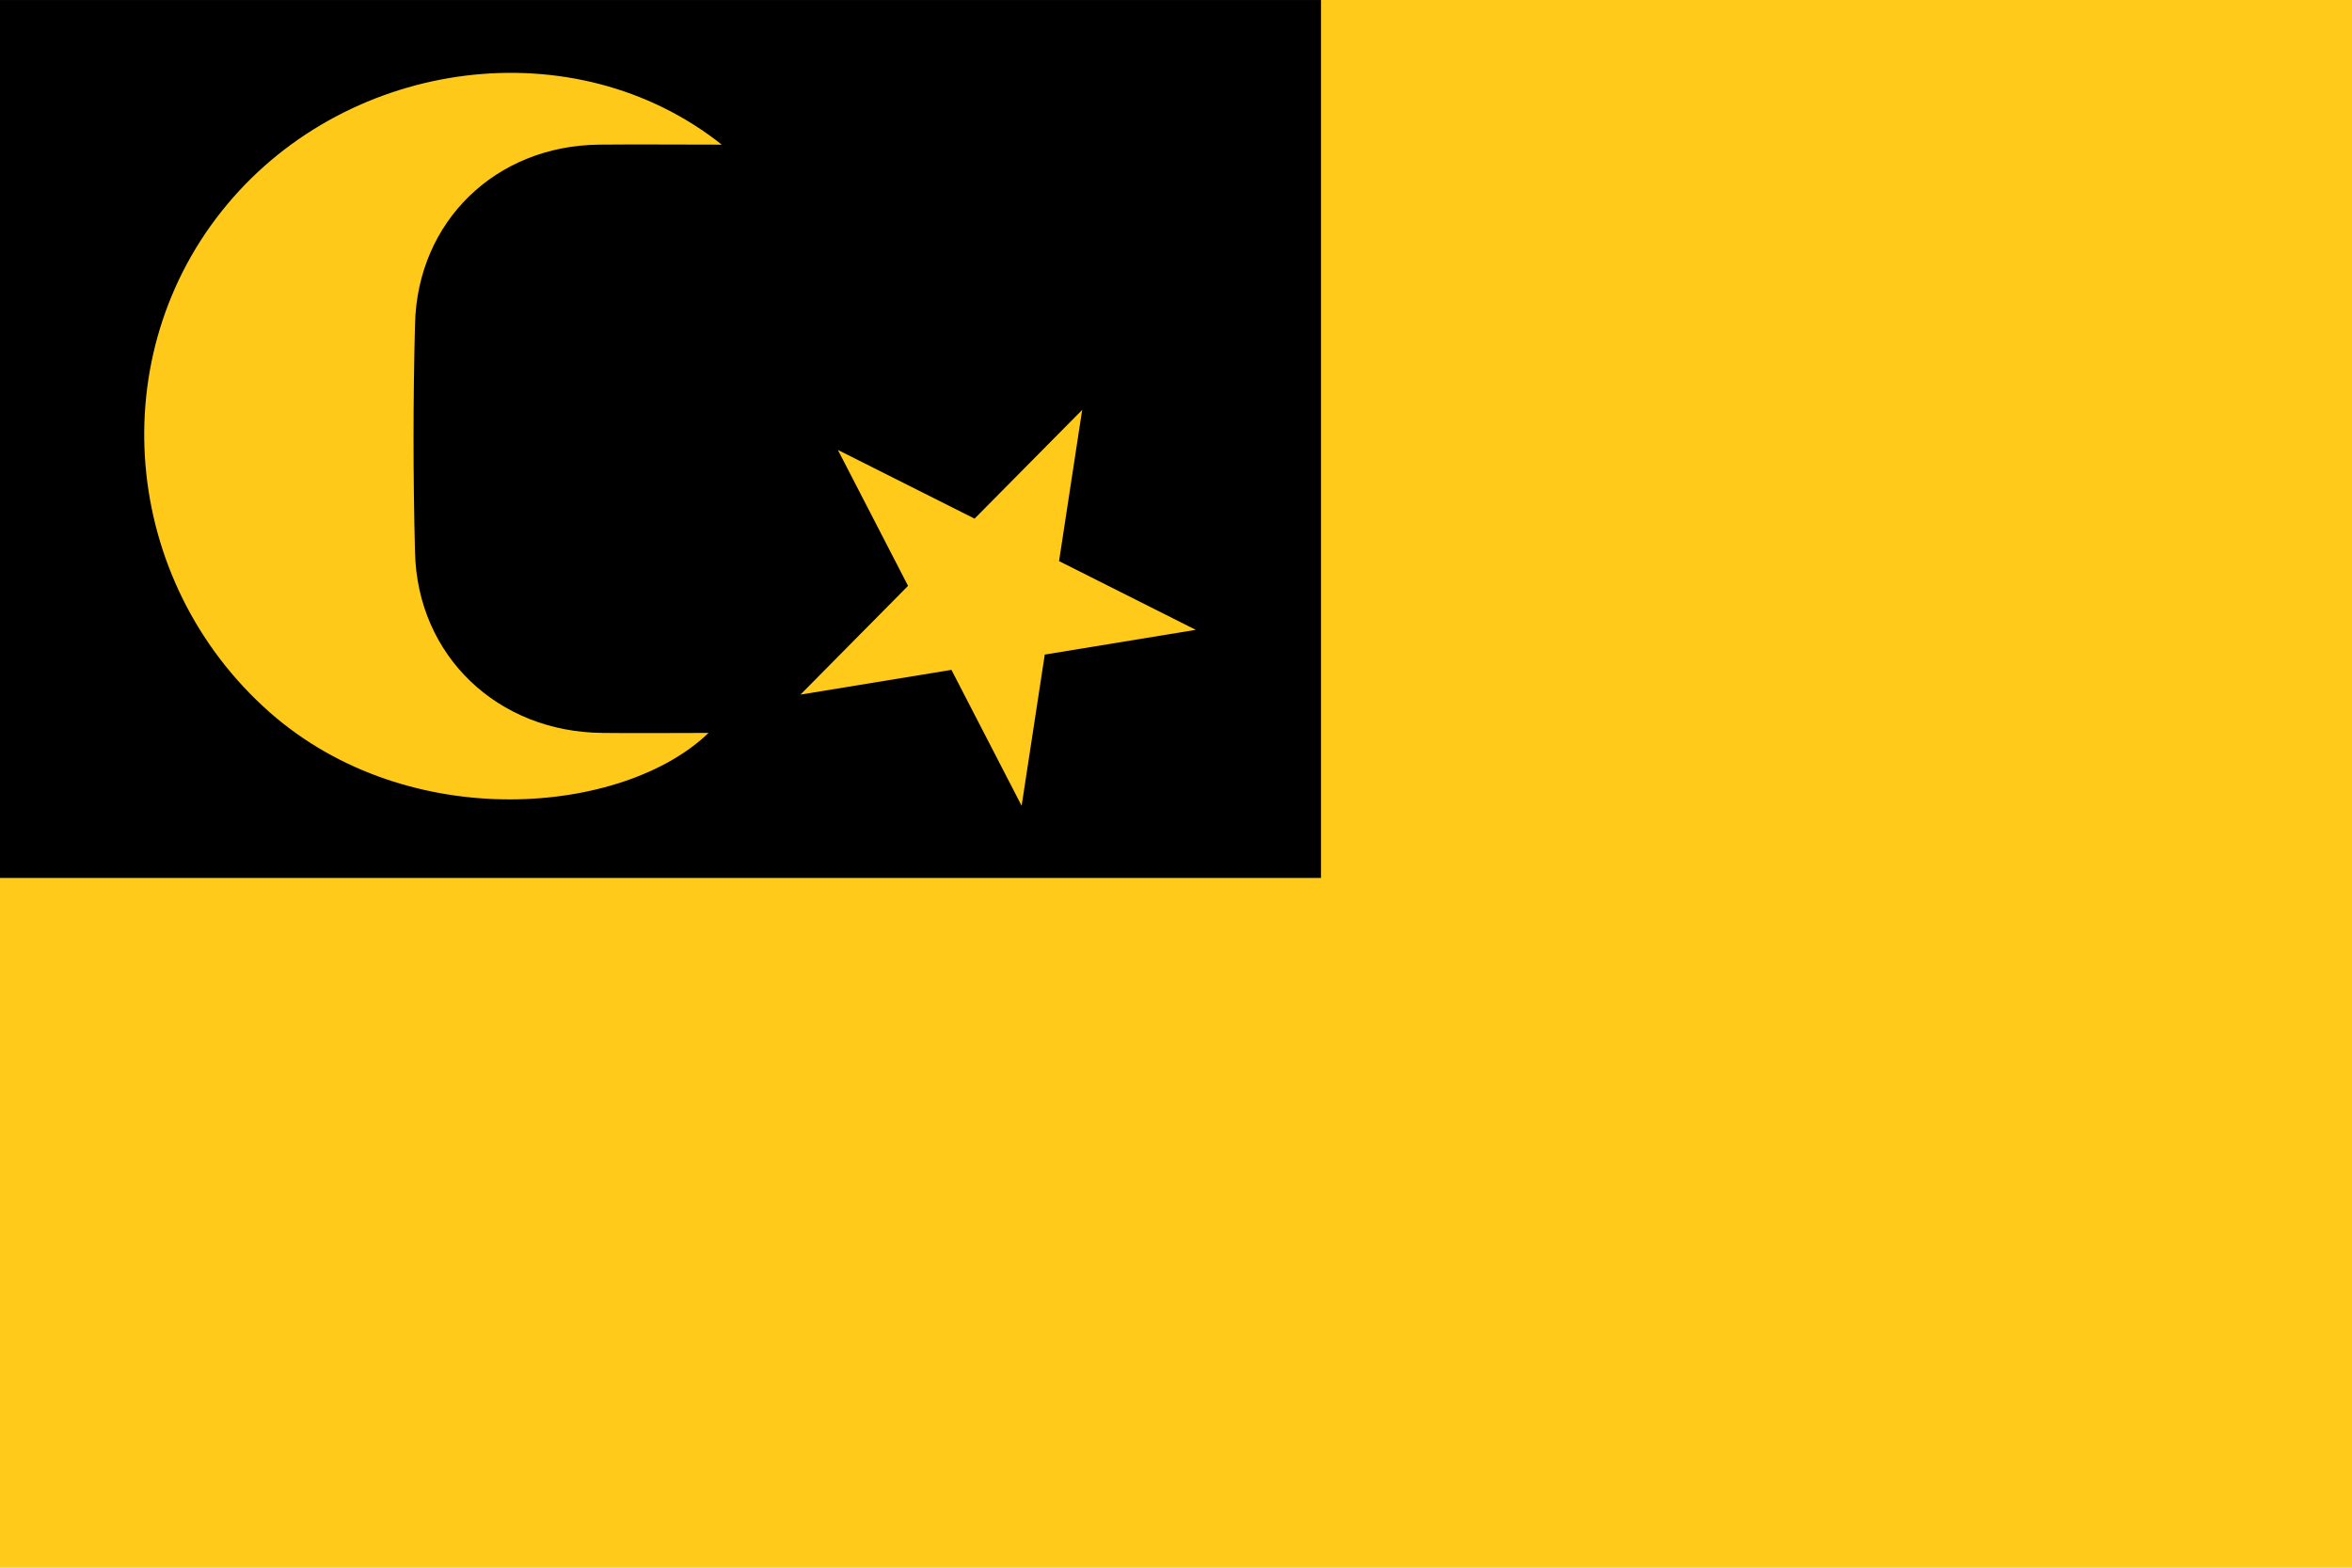
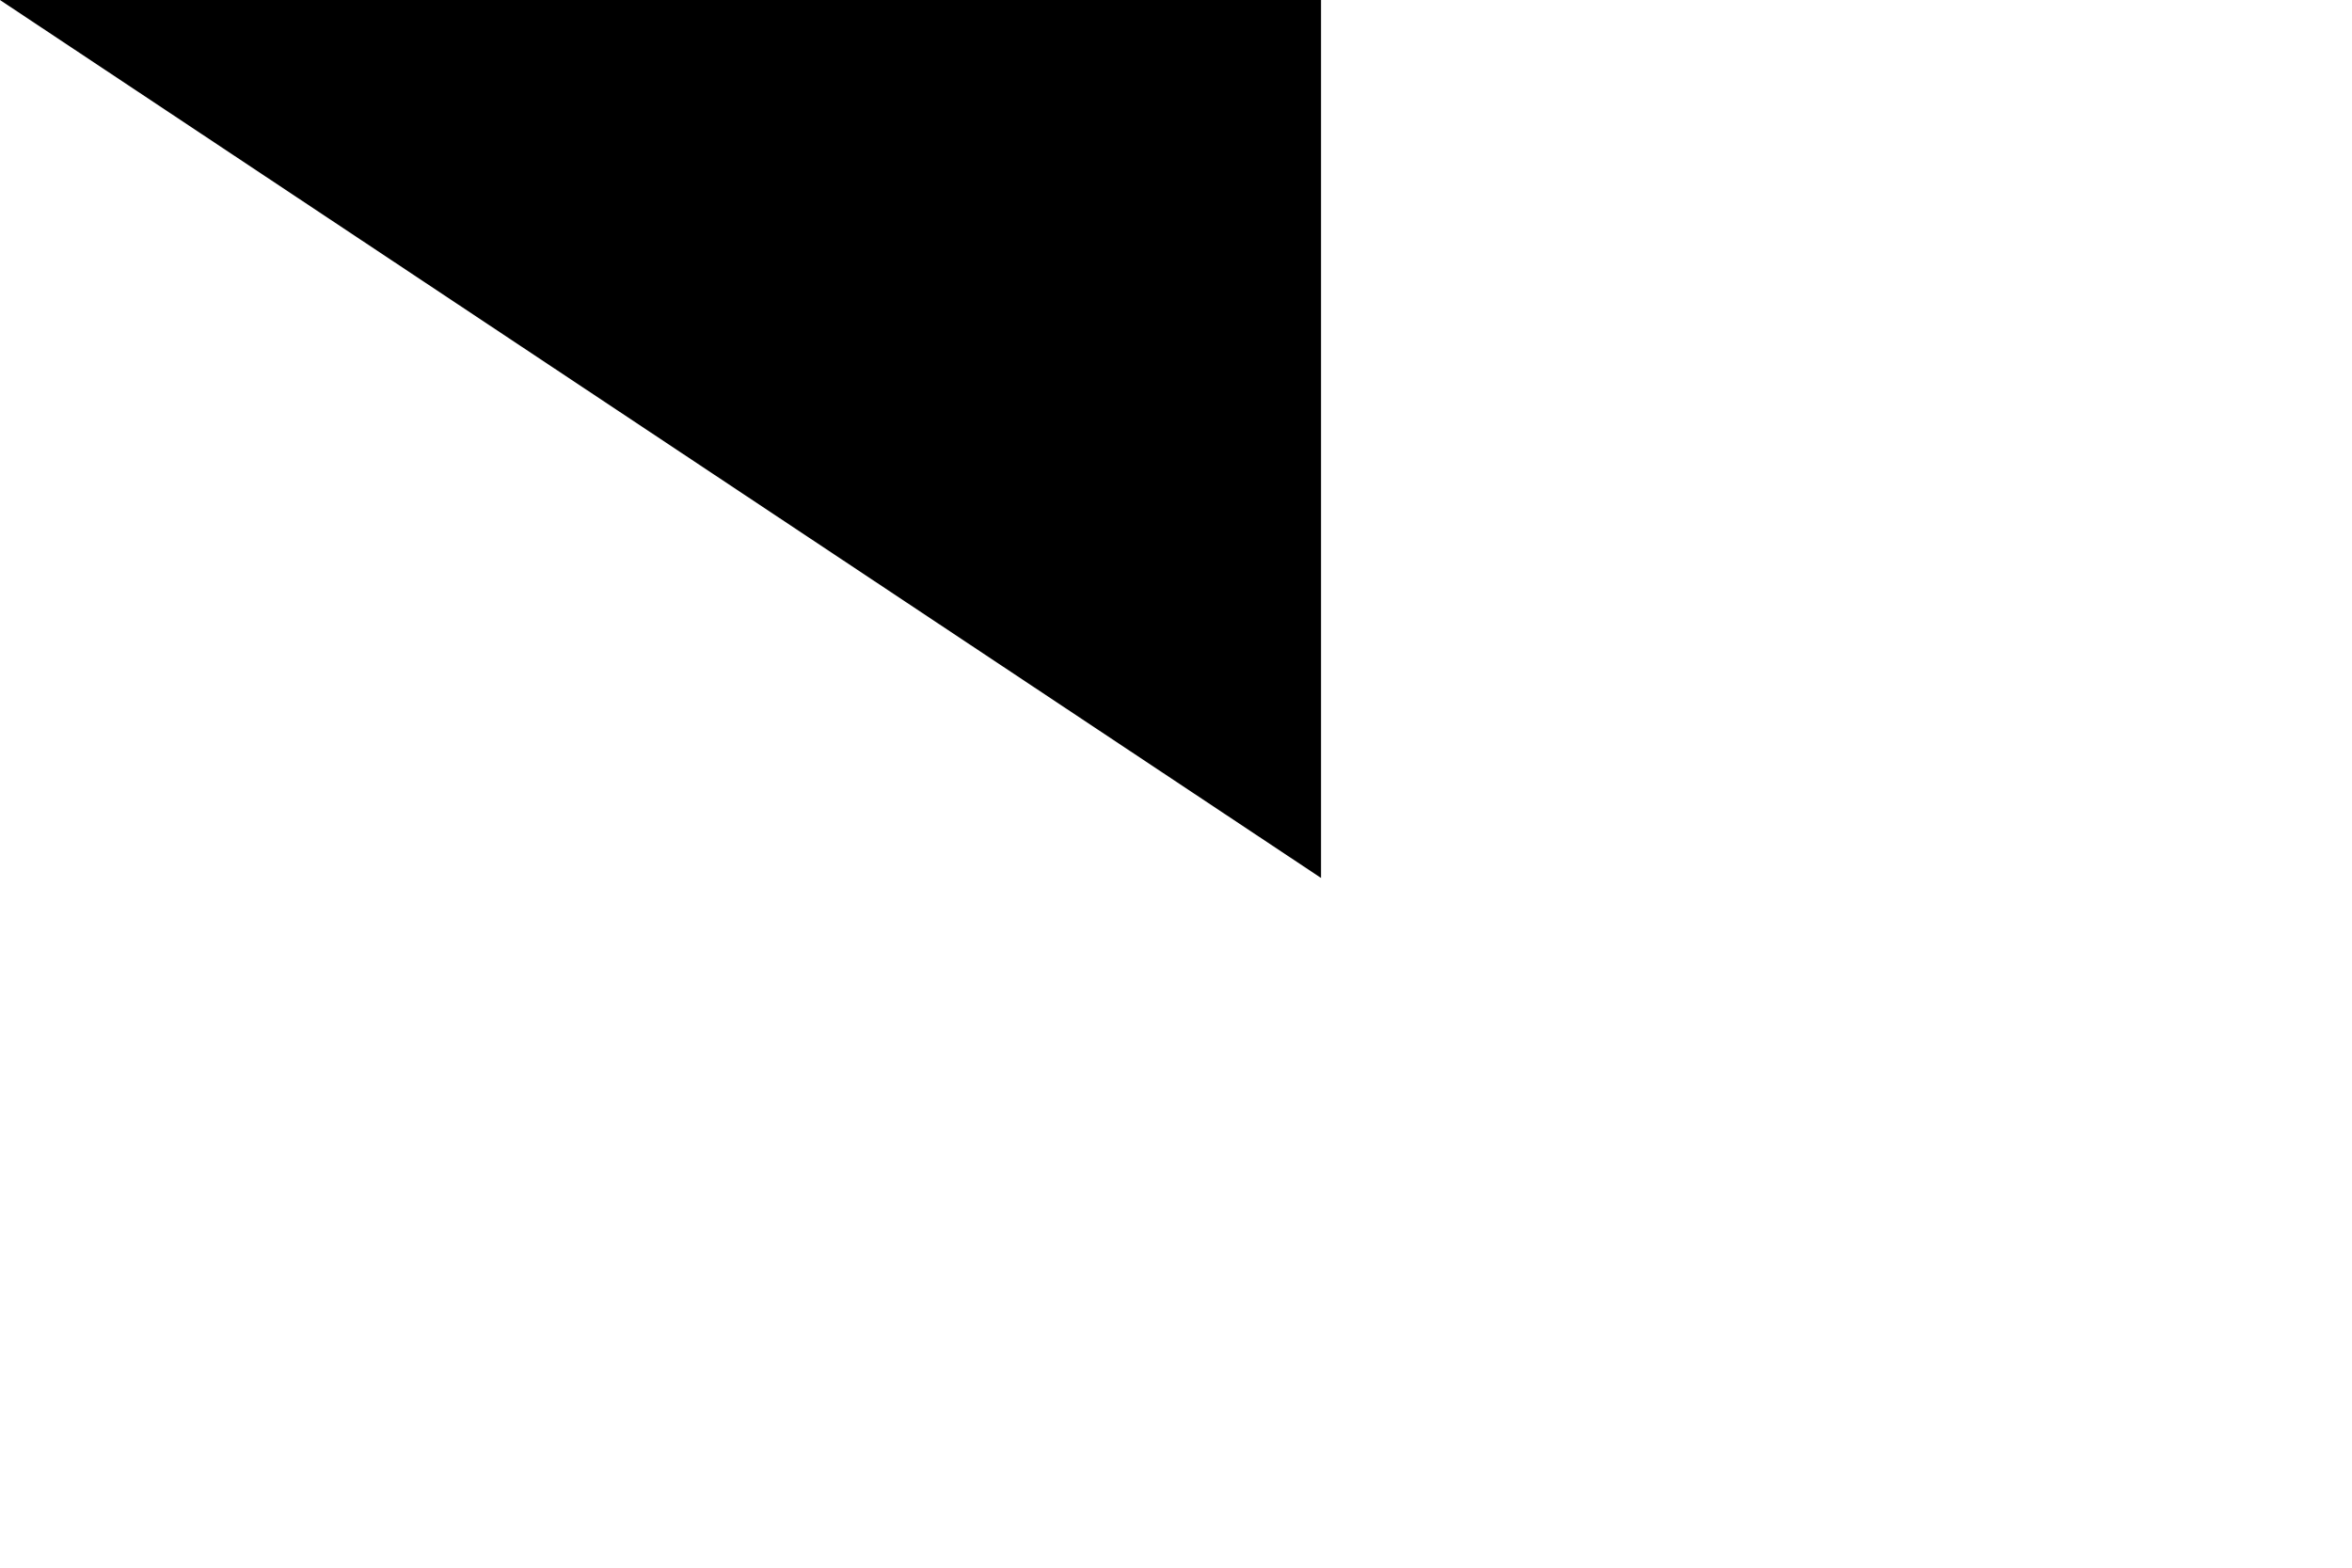
<svg xmlns="http://www.w3.org/2000/svg" width="1500" height="1e3" version="1.1" viewBox="0 0 396.88 264.58">
  <g transform="translate(522.51 383.39)">
-     <rect x="-522.51" y="-383.39" width="396.88" height="264.58" style="fill:#ffca19;opacity:.999;stroke-width:.222" />
-     <path d="m-522.51-383.39h222.91v148.17h-222.91z" style="fill:#000000" />
-     <path d="m-400.72-358.98c-7.772 0-14.304-.066-20.753 0-17.363.198-30.592 12.898-31.006 30.295-.331 12.832-.331 25.665 0 38.497.413 17.529 13.973 30.361 31.667 30.493 5.87.066 11.741 0 17.859 0-14.221 13.758-50.436 17.33-74.083-3.506-25.053-22.159-28.36-60.325-7.111-85.725 20.671-24.739 58.622-29.766 83.426-10.054z" style="fill:#fec919" />
-     <path transform="matrix(.535 .269 -.269 .535 -776.15 -730.4)" d="m963.08 293.68 13.324 41.003 43.114.002-34.879 25.343 13.321 41.004-34.881-25.34-34.881 25.34 13.321-41.004-34.879-25.343 43.114-.002z" style="fill:#ffca19" />
+     <path d="m-522.51-383.39h222.91v148.17z" style="fill:#000000" />
  </g>
</svg>